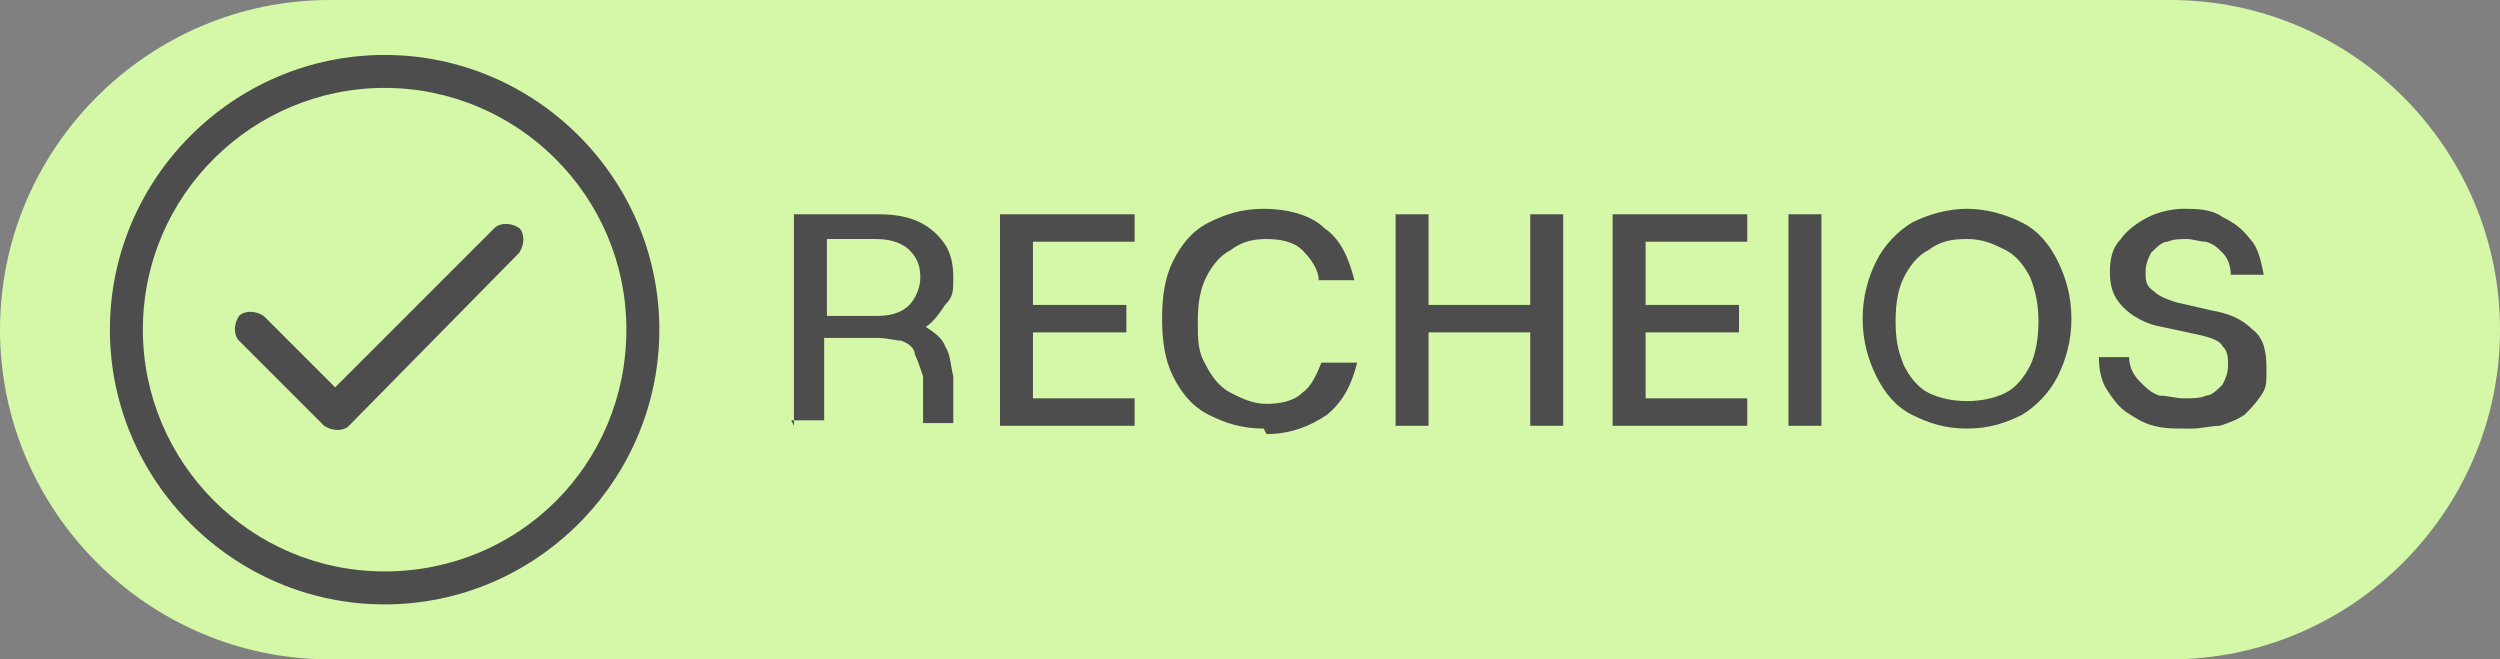
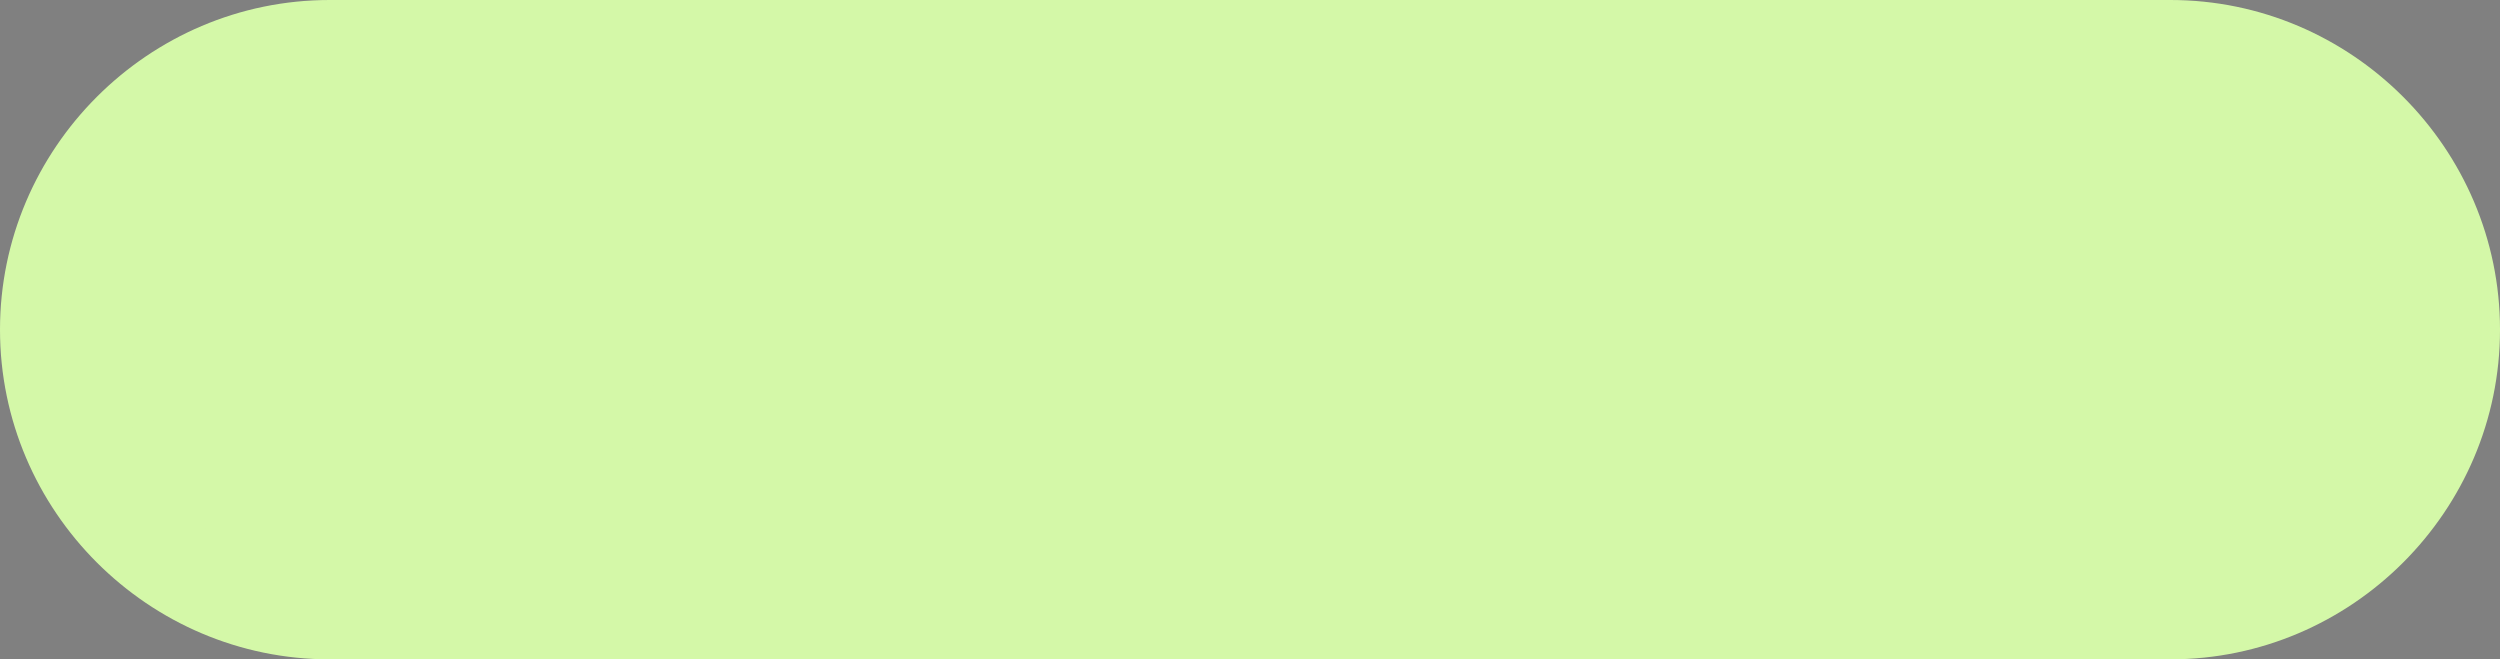
<svg xmlns="http://www.w3.org/2000/svg" id="Layer_1" viewBox="0 0 91 24">
  <rect x="0" y="0" width="91" height="24" fill="#808080" stroke="none" />
  <defs>
    <style> .st0 { fill: #d4f8a8; } .st1 { fill: #4d4d4d; } .st2 { fill: none; stroke: #d4f8a8; stroke-width: .8px; } </style>
  </defs>
  <path class="st0" d="M12,0h67c6.6,0,12,5.4,12,12h0c0,6.6-5.4,12-12,12H12C5.4,24,0,18.6,0,12h0C0,5.4,5.4,0,12,0Z" />
  <rect class="st2" x="4.4" y="2.4" width="19.2" height="19.2" rx="9.6" ry="9.6" />
-   <path class="st1" d="M28.9,15.5v-7.7h3.1c.6,0,1.1.1,1.5.3s.7.5.9.8c.2.3.3.7.3,1.2s0,.7-.3,1c-.2.3-.4.6-.7.8.3.2.6.4.7.7.2.3.2.7.3,1.1v1.7c0,0-1.1,0-1.1,0v-1.7c-.1-.3-.2-.6-.3-.8,0-.2-.2-.4-.5-.5-.2,0-.5-.1-.9-.1h-1.9v3h-1.2ZM30.1,11.5h1.8c.5,0,.9-.1,1.2-.4.2-.2.4-.6.4-1s-.1-.7-.4-1c-.2-.2-.6-.4-1.2-.4h-1.8v2.7ZM36.4,15.5v-7.7h4.9v1h-3.7v2.3h3.4v1h-3.4v2.4h3.7v1h-4.9ZM46,15.6c-.8,0-1.4-.2-2-.5-.6-.3-1-.8-1.3-1.4-.3-.6-.4-1.3-.4-2.1s.1-1.5.4-2.1c.3-.6.7-1.1,1.3-1.4.6-.3,1.2-.5,2-.5s1.7.2,2.2.7c.6.4.9,1.1,1.1,1.9h-1.3c0-.4-.3-.8-.6-1.1-.3-.3-.8-.4-1.3-.4s-.9.1-1.3.4c-.4.2-.7.6-.9,1-.2.4-.3.9-.3,1.6s0,1.1.3,1.6c.2.4.5.8.9,1,.4.2.8.4,1.3.4s1-.1,1.3-.4c.3-.2.5-.6.7-1.1h1.3c-.2.8-.5,1.4-1.1,1.9-.6.4-1.3.7-2.2.7ZM55.7,15.5v-7.7h1.2v7.7h-1.2ZM50.8,15.5v-7.7h1.2v7.7h-1.2ZM51.9,12.1v-1h4.1v1h-4.1ZM58.7,15.5v-7.7h4.9v1h-3.7v2.3h3.4v1h-3.4v2.4h3.7v1h-4.9ZM65.1,15.5v-7.7h1.2v7.7h-1.2ZM71.6,15.6c-.8,0-1.4-.2-2-.5-.6-.3-1-.8-1.3-1.4-.3-.6-.5-1.3-.5-2.1s.2-1.5.5-2.1c.3-.6.8-1.1,1.3-1.4.6-.3,1.3-.5,2-.5s1.4.2,2,.5,1,.8,1.3,1.4c.3.6.5,1.3.5,2.1s-.2,1.5-.5,2.1c-.3.6-.8,1.1-1.3,1.4-.6.3-1.2.5-2,.5ZM71.6,14.6c.5,0,1-.1,1.4-.3.4-.2.7-.6.9-1,.2-.4.3-1,.3-1.6s-.1-1.1-.3-1.6c-.2-.4-.5-.8-.9-1-.4-.2-.8-.4-1.4-.4s-1,.1-1.4.4c-.4.2-.7.6-.9,1-.2.4-.3.9-.3,1.6s.1,1.1.3,1.6c.2.4.5.8.9,1,.4.2.9.3,1.4.3ZM79.5,15.6c-.4,0-.7,0-1.1-.1-.4-.1-.7-.3-1-.5-.3-.2-.5-.5-.7-.8-.2-.3-.3-.7-.3-1.2h1.1c0,.4.2.7.4.9.2.2.4.4.7.5.3,0,.6.1.9.1s.6,0,.8-.1c.2,0,.4-.2.6-.4.1-.2.2-.4.2-.7s0-.5-.2-.7c-.1-.2-.4-.3-.8-.4l-1.4-.3c-.6-.1-1.1-.4-1.4-.7-.4-.4-.5-.8-.5-1.3s.1-.9.4-1.2c.2-.3.6-.6,1-.8.4-.2.9-.3,1.3-.3s1,0,1.4.3c.4.2.7.4,1,.8.3.3.4.8.5,1.3h-1.2c0-.3-.1-.6-.3-.8-.2-.2-.3-.3-.6-.4-.2,0-.5-.1-.7-.1s-.5,0-.7.1c-.2,0-.4.2-.6.4-.1.2-.2.4-.2.7s0,.5.3.7c.2.2.5.3.8.4l1.3.3c.6.1,1.1.3,1.5.7.4.3.5.8.5,1.4s0,.7-.2,1c-.2.3-.4.5-.6.7-.3.2-.6.3-.9.4-.3,0-.7.1-1,.1Z" />
-   <path class="st1" d="M14,2c5.5,0,10,4.5,10,10s-4.5,10-10,10-10-4.5-10-10S8.5,2,14,2ZM14,3.2c-4.8,0-8.8,3.9-8.8,8.8,0,4.8,3.9,8.8,8.8,8.8s8.8-3.9,8.8-8.8S18.8,3.2,14,3.2ZM18,8.3c.2-.2.6-.2.9,0,.2.2.2.6,0,.9l-6.2,6.3s0,0,0,0c-.2.2-.6.2-.9,0l-3.1-3.1c-.2-.2-.2-.6,0-.9.2-.2.6-.2.9,0l2.6,2.6,5.9-5.9Z" />
</svg>